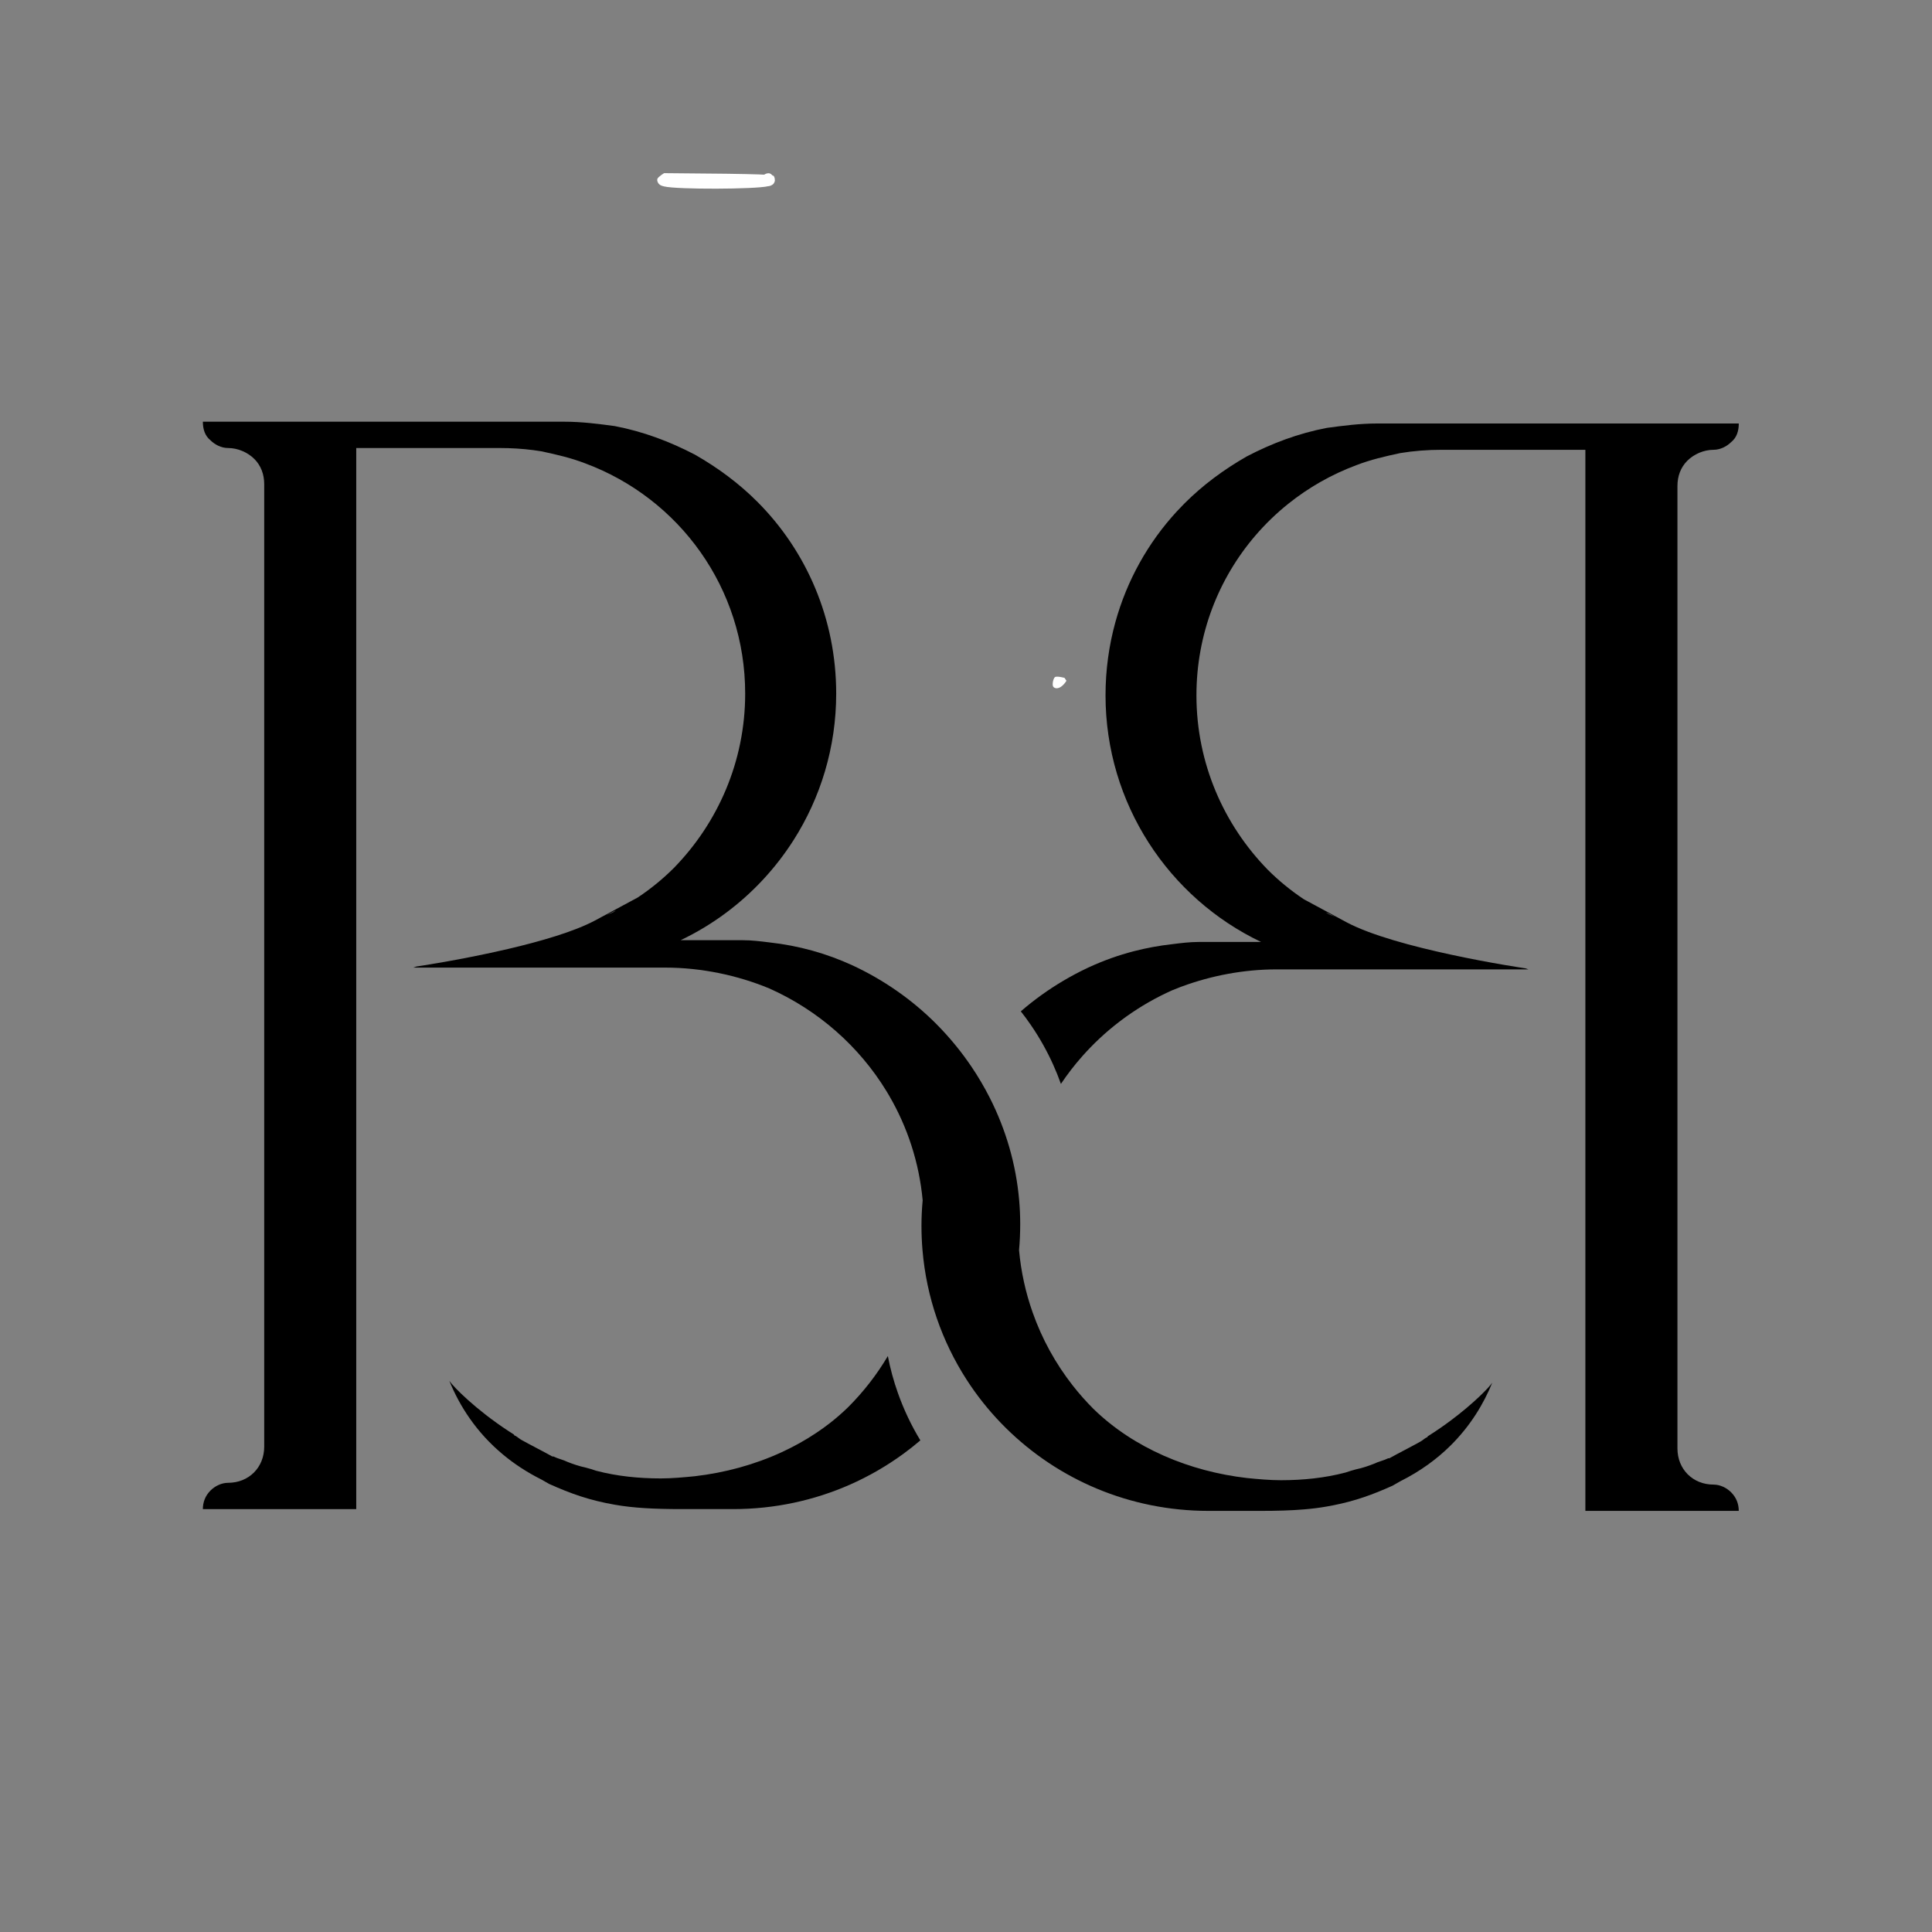
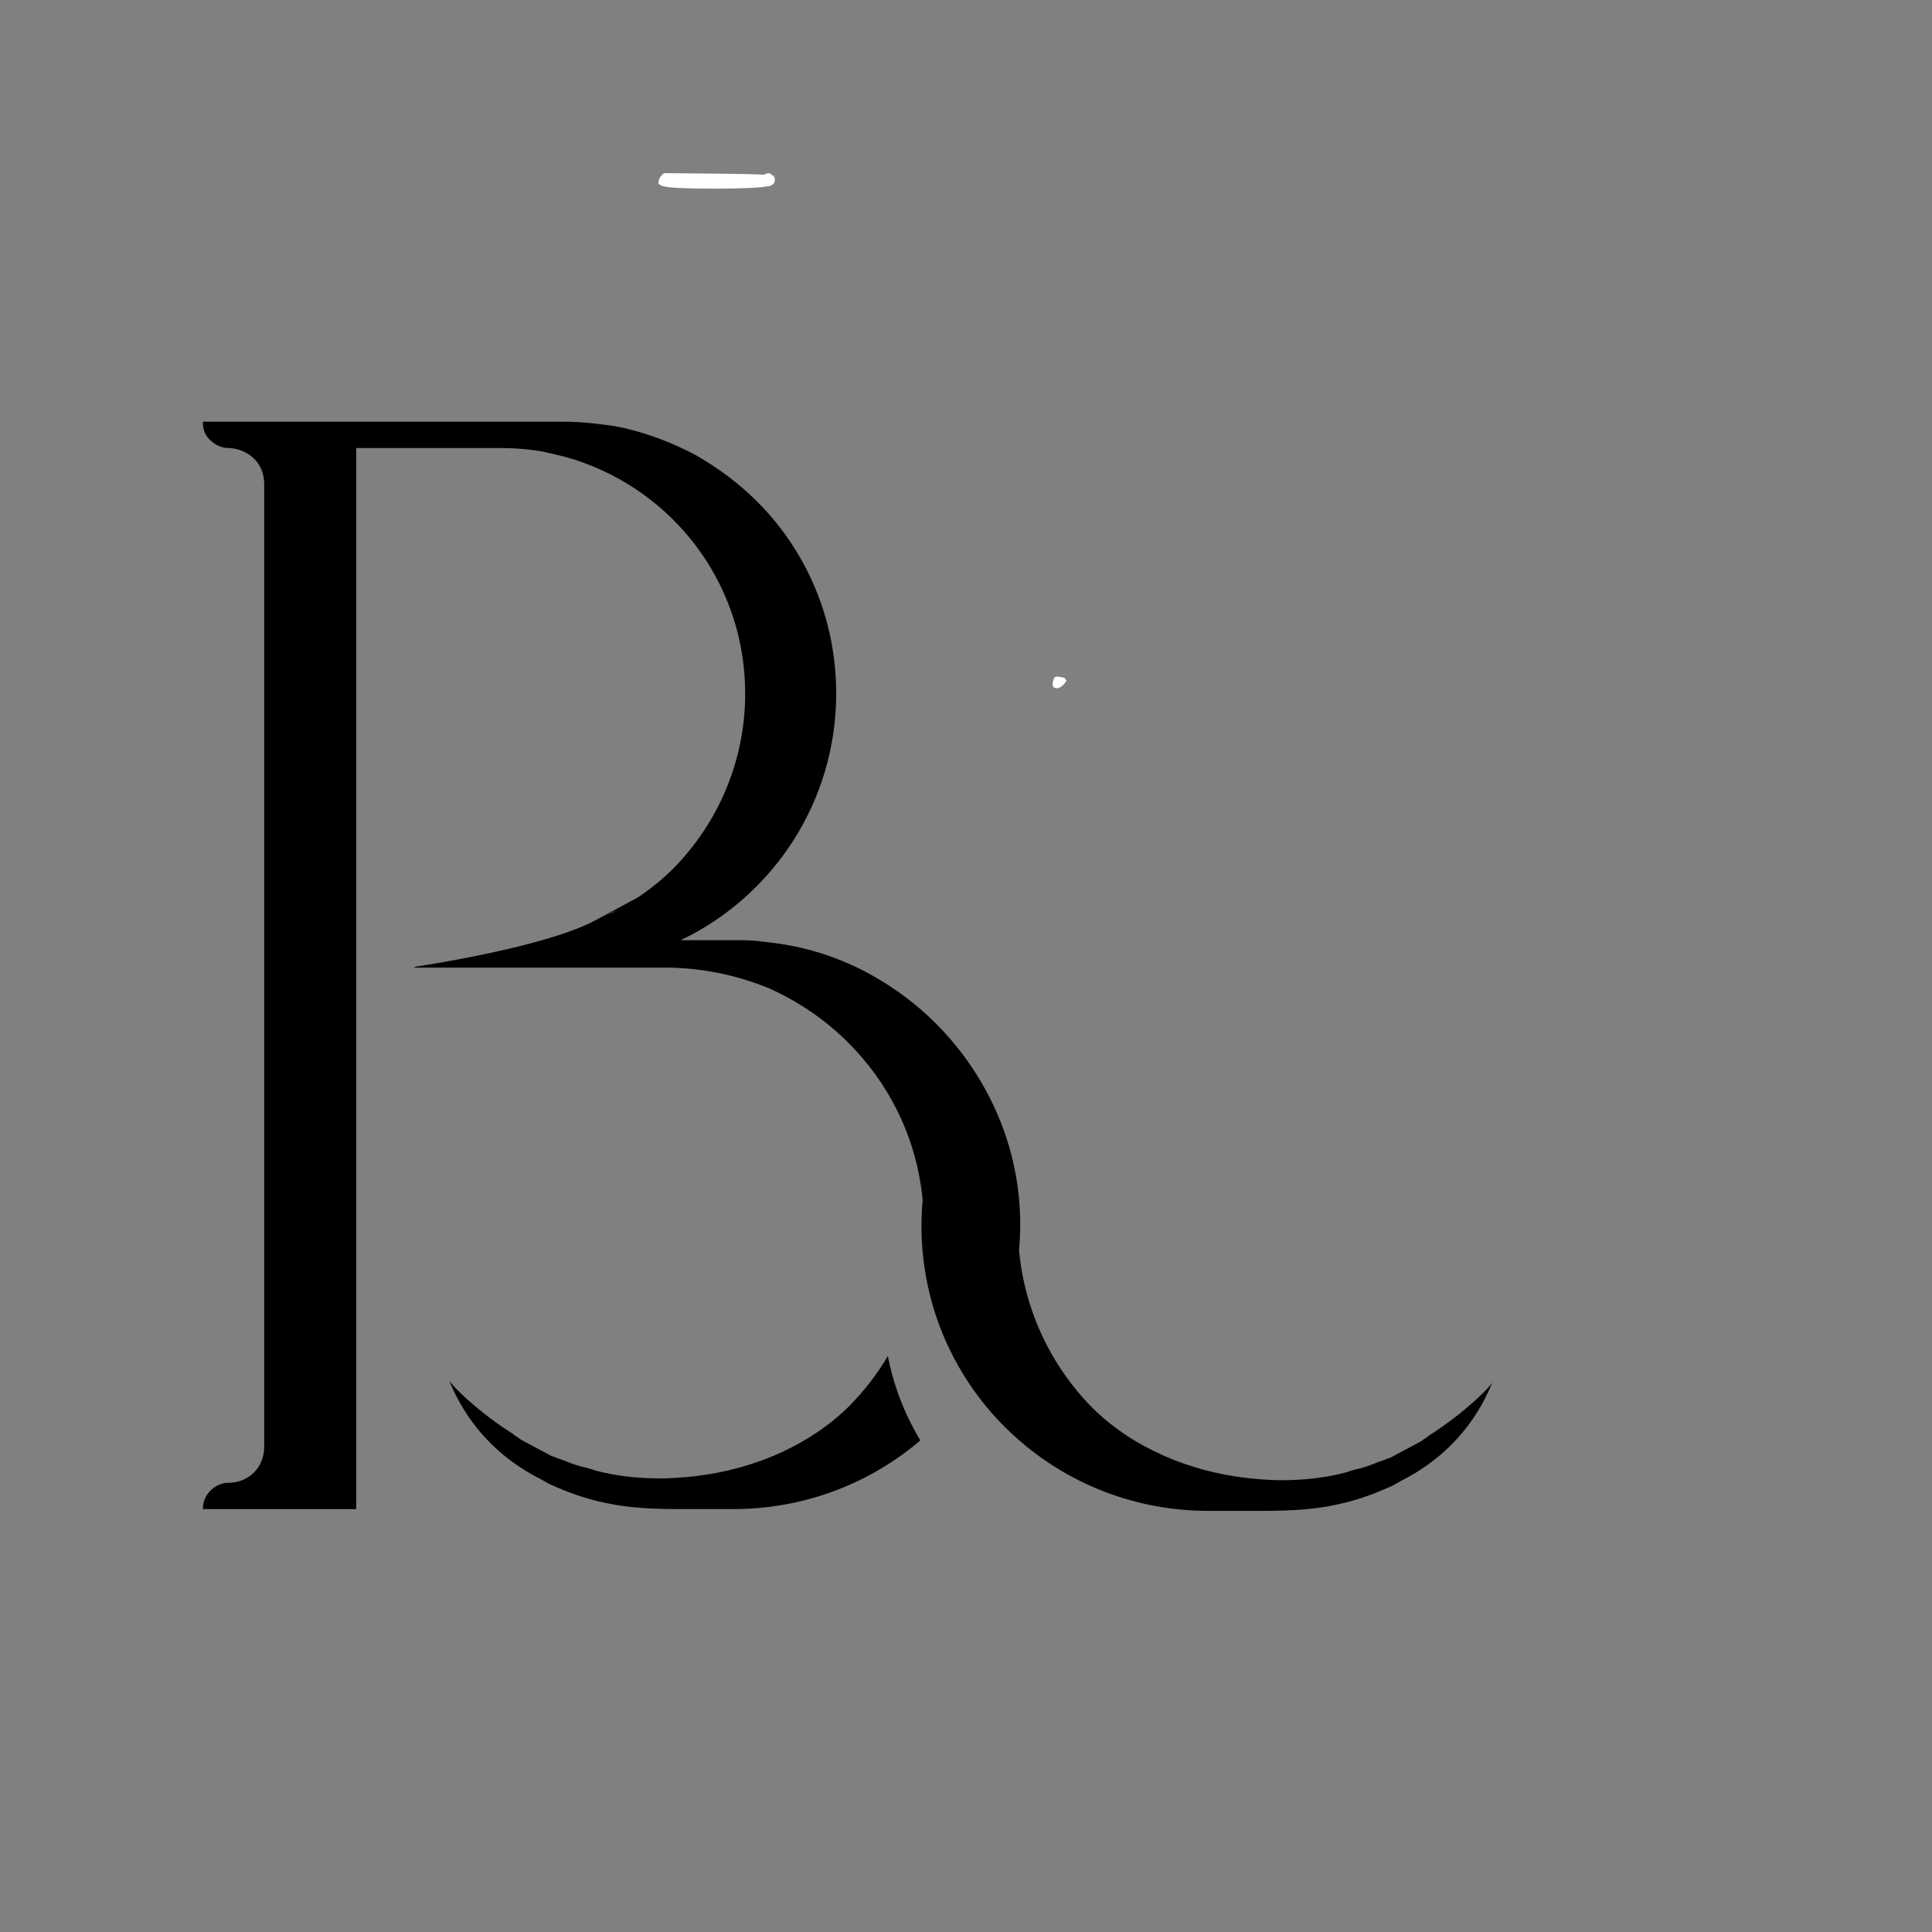
<svg xmlns="http://www.w3.org/2000/svg" version="1.0" preserveAspectRatio="xMidYMid meet" height="800" viewBox="0 0 600 600" zoomAndPan="magnify" width="800">
  <rect x="0" y="0" width="600" height="600" fill="#808080" stroke="none" />
  <defs>
    <clipPath id="1e43b7a731">
-       <path clip-rule="nonzero" d="M 317 131 L 540 131 L 540 469.215 L 317 469.215 Z M 317 131" />
-     </clipPath>
+       </clipPath>
    <clipPath id="6fbff2489f">
      <path clip-rule="nonzero" d="M 63 130.965 L 464 130.965 L 464 469.215 L 63 469.215 Z M 63 130.965" />
    </clipPath>
    <clipPath id="22127b75bc">
      <path clip-rule="nonzero" d="M 204.098 53.762 L 240.676 53.762 L 240.676 58.625 L 204.098 58.625 Z M 204.098 53.762" />
    </clipPath>
    <clipPath id="9c7237d15a">
-       <path clip-rule="nonzero" d="M 206.25 53.773 C 239.551 54 239.926 54.301 240.301 54.676 C 240.523 55.051 240.676 55.5 240.602 55.949 C 240.602 56.324 240.449 56.852 240.148 57.148 C 239.773 57.523 238.949 57.898 238.352 57.824 C 237.824 57.75 237.074 57.301 236.852 56.773 C 236.551 56.176 236.773 54.824 237.227 54.375 C 237.602 53.926 238.5 53.699 239.023 53.852 C 239.625 54 240.523 55.125 240.602 55.727 C 240.75 56.102 240.523 56.625 240.301 56.926 C 239.926 57.375 239.551 57.602 238.574 57.824 C 234.676 58.801 210.227 58.875 206.25 57.898 C 205.273 57.676 204.898 57.449 204.523 57 C 204.227 56.625 204 56.023 204.148 55.574 C 204.375 54.898 206.25 53.773 206.25 53.773" />
+       <path clip-rule="nonzero" d="M 206.25 53.773 C 239.551 54 239.926 54.301 240.301 54.676 C 240.523 55.051 240.676 55.5 240.602 55.949 C 240.602 56.324 240.449 56.852 240.148 57.148 C 239.773 57.523 238.949 57.898 238.352 57.824 C 237.824 57.75 237.074 57.301 236.852 56.773 C 236.551 56.176 236.773 54.824 237.227 54.375 C 237.602 53.926 238.5 53.699 239.023 53.852 C 239.625 54 240.523 55.125 240.602 55.727 C 240.75 56.102 240.523 56.625 240.301 56.926 C 239.926 57.375 239.551 57.602 238.574 57.824 C 234.676 58.801 210.227 58.875 206.25 57.898 C 205.273 57.676 204.898 57.449 204.523 57 C 204.375 54.898 206.25 53.773 206.25 53.773" />
    </clipPath>
    <clipPath id="c024ba097d">
      <path clip-rule="nonzero" d="M 326.914 210.141 L 331.215 210.141 L 331.215 213.746 L 326.914 213.746 Z M 326.914 210.141" />
    </clipPath>
    <clipPath id="7f1d585735">
      <path clip-rule="nonzero" d="M 331.199 211.426 C 329.25 214.426 327.449 213.898 327.074 213.227 C 326.699 212.625 327.074 210.75 327.602 210.301 C 328.199 209.852 330.602 210.523 330.602 210.523" />
    </clipPath>
  </defs>
  <path fill-rule="nonzero" fill-opacity="1" d="M 275.727 421.137 C 272.301 426.926 268.156 432.258 263.402 437.008 C 261.609 438.754 259.719 440.398 257.746 441.938 C 256.379 443.008 254.969 444.023 253.523 444.984 C 250.121 447.266 246.516 449.266 242.766 450.992 C 234.289 454.895 225.074 457.379 215.77 458.457 C 212.363 458.797 208.621 459.137 205.223 459.137 C 198.414 459.137 191.609 458.457 185.145 456.754 C 184.125 456.414 183.105 456.074 181.742 455.73 C 180.043 455.391 178 454.707 176.297 454.027 C 174.938 453.344 173.234 453.004 171.875 452.324 L 171.535 452.324 C 168.473 450.621 165.074 448.922 162.008 447.219 C 161.332 446.879 160.652 446.195 159.969 445.859 C 159.969 445.859 159.629 445.859 159.629 445.52 C 159.004 445.129 158.391 444.734 157.789 444.34 C 147.863 437.828 140.84 430.762 139.551 428.836 C 142.68 436.551 147.859 444.766 156.168 451.688 C 159.598 454.551 163.562 457.184 168.137 459.477 C 168.816 459.816 169.84 460.5 170.516 460.836 C 177.324 463.898 183.105 465.941 190.934 467.305 C 196.719 468.324 203.184 468.664 211.688 468.664 L 227.684 468.664 C 240.582 468.664 252.832 465.961 263.891 461.098 C 269.809 458.492 275.383 455.266 280.531 451.508 C 282.352 450.18 284.117 448.785 285.828 447.324 C 283.012 442.688 280.668 437.746 278.836 432.566 C 277.527 428.875 276.484 425.059 275.727 421.137 Z M 275.727 421.137" fill="#000000" />
  <g clip-path="url(#1e43b7a731)">
    <path fill-rule="nonzero" fill-opacity="1" d="M 532.172 461.055 C 525.707 461.055 520.945 456.285 520.945 449.82 L 520.945 150.922 C 520.945 147.859 521.965 145.141 524.004 143.094 C 526.043 141.051 529.109 139.688 532.172 139.688 C 534.211 139.688 536.254 138.664 537.617 137.305 C 539.316 135.945 539.996 133.902 539.996 131.52 L 427.715 131.52 C 422.27 131.52 417.168 132.199 412.066 132.883 C 403.219 134.586 395.051 137.648 387.223 141.73 C 380.078 145.816 373.613 150.582 367.828 156.367 C 367.012 157.188 366.211 158.023 365.426 158.875 C 356.539 168.535 349.969 180.258 346.395 193.203 C 344.395 200.449 343.332 208.078 343.332 215.941 C 343.332 249.645 363.066 278.922 391.645 292.535 L 372.254 292.535 C 369.531 292.535 366.805 292.875 364.082 293.215 C 360 293.672 356.051 294.395 352.207 295.387 C 347.402 296.625 342.762 298.289 338.223 300.371 C 338.004 300.469 337.789 300.57 337.574 300.676 C 335.082 301.855 332.633 303.16 330.246 304.57 C 325.578 307.328 321.141 310.512 317.023 314.078 C 318.129 315.484 319.188 316.922 320.195 318.402 C 322.832 322.246 325.129 326.336 327.062 330.617 C 327.945 332.578 328.754 334.582 329.477 336.617 C 331.484 333.621 333.684 330.766 336.07 328.07 C 339.496 324.191 343.293 320.641 347.402 317.473 C 347.707 317.238 348.023 317 348.332 316.766 C 348.809 316.41 349.293 316.055 349.777 315.707 C 354.23 312.523 359.02 309.777 364.082 307.52 C 364.93 307.168 365.785 306.832 366.648 306.508 C 366.785 306.457 366.918 306.406 367.055 306.359 C 376.176 302.988 386.293 301.051 396.406 301.051 L 474.66 301.051 L 473.641 300.711 C 473.641 300.711 462.973 299.152 450.484 296.449 C 438.945 293.957 425.855 290.5 418.18 286.418 L 404.91 279.266 C 400.828 276.543 397.086 273.48 393.684 270.074 C 380.07 256.117 371.566 237.055 371.566 215.945 C 371.566 197.012 378.418 179.676 389.867 166.328 C 392.957 162.73 396.375 159.422 400.086 156.453 C 406.375 151.414 413.5 147.34 421.242 144.457 C 425.664 142.754 430.086 141.734 434.852 140.711 C 438.934 140.031 443.359 139.688 447.781 139.688 L 492.352 139.688 L 492.352 469.223 L 539.988 469.223 C 539.988 467.18 539.309 465.137 537.605 463.438 C 536.254 462.078 534.215 461.055 532.172 461.055 Z M 414.789 284.711 C 413.766 284.371 412.746 284.031 411.727 283.352 C 412.742 283.691 413.766 284.371 414.789 284.711 Z M 414.789 284.711" fill="#000000" />
  </g>
  <g clip-path="url(#6fbff2489f)">
    <path fill-rule="nonzero" fill-opacity="1" d="M 450.492 441.191 C 448.316 442.816 445.926 444.473 443.371 446.074 C 443.371 446.414 443.031 446.414 443.031 446.414 C 442.352 446.754 441.672 447.438 440.992 447.773 C 437.93 449.477 434.527 451.18 431.465 452.883 L 431.125 452.883 C 429.766 453.562 428.066 453.902 426.703 454.582 C 425 455.262 422.961 455.945 421.258 456.285 C 421.055 456.34 420.855 456.387 420.672 456.441 C 420.23 456.555 419.824 456.676 419.441 456.793 C 418.883 456.965 418.371 457.137 417.859 457.309 C 411.391 459.012 404.59 459.695 397.781 459.695 C 394.379 459.695 390.641 459.355 387.234 459.012 C 369.543 456.969 352.188 449.82 339.602 437.566 C 337.293 435.258 335.129 432.812 333.121 430.25 C 327.828 423.48 323.617 415.863 320.715 407.641 C 318.531 401.484 317.09 394.988 316.473 388.25 C 316.715 385.59 316.836 382.895 316.836 380.164 C 316.836 377.688 316.73 375.23 316.516 372.801 C 315.543 361.5 312.352 350.754 307.426 341.012 C 305.719 337.641 303.805 334.391 301.703 331.277 C 300.238 329.117 298.691 327.02 297.059 325 C 295.043 322.508 292.902 320.125 290.645 317.863 C 283.16 310.375 274.312 304.25 264.789 299.82 C 256.617 296.074 248.113 293.691 238.93 292.672 C 236.207 292.332 233.484 291.992 230.762 291.992 L 211.367 291.992 C 216.34 289.621 221.047 286.777 225.426 283.52 C 233.723 277.348 240.855 269.684 246.43 260.941 C 254.824 247.766 259.688 232.125 259.688 215.395 C 259.688 192.246 250.5 171.141 235.191 155.82 C 229.406 150.035 222.941 145.266 215.793 141.184 C 207.945 137.094 199.781 134.031 190.934 132.324 C 185.828 131.645 180.727 130.965 175.281 130.965 L 63 130.965 C 63 133.348 63.68 135.391 65.383 136.754 C 66.742 138.117 68.781 139.137 70.824 139.137 C 73.891 139.137 76.949 140.5 78.992 142.539 C 81.031 144.582 82.055 147.309 82.055 150.371 L 82.055 449.266 C 82.055 455.734 77.289 460.5 70.824 460.5 C 68.785 460.5 66.742 461.523 65.383 462.883 C 63.68 464.586 63 466.629 63 468.672 L 110.633 468.672 L 110.633 139.137 L 155.203 139.137 C 156.066 139.137 156.93 139.148 157.789 139.176 C 161.34 139.281 164.848 139.613 168.137 140.16 C 172.898 141.18 177.324 142.199 181.746 143.902 C 211.008 154.797 231.422 182.711 231.422 215.391 C 231.422 236.5 222.914 255.562 209.305 269.523 C 205.902 272.926 202.16 275.988 198.074 278.715 L 196.426 279.602 L 189.152 283.52 L 184.805 285.859 C 178.285 289.336 167.852 292.352 157.789 294.707 C 143.184 298.129 129.348 300.156 129.348 300.156 L 129.211 300.203 L 128.324 300.496 L 206.582 300.496 C 217.809 300.496 229.039 302.879 238.906 306.965 C 254.074 313.727 266.789 324.914 275.309 338.879 C 275.598 339.352 275.883 339.832 276.16 340.309 C 281.809 350.02 285.453 361.016 286.543 372.77 C 286.297 375.387 286.172 378.035 286.172 380.707 C 286.172 383.234 286.277 385.742 286.488 388.215 C 287.723 402.934 292.566 416.609 300.129 428.375 C 300.516 428.977 300.91 429.574 301.312 430.168 C 304.57 434.973 308.289 439.445 312.414 443.508 C 328.516 459.414 350.734 469.219 375.32 469.219 L 391.312 469.219 C 396.512 469.219 400.945 469.094 404.93 468.758 C 407.469 468.551 409.82 468.254 412.066 467.855 C 412.789 467.734 413.492 467.598 414.176 467.461 C 420.965 466.109 426.301 464.168 432.48 461.391 C 433.16 461.051 434.184 460.367 434.859 460.027 C 441.164 456.875 446.309 453.062 450.492 448.918 C 456.699 442.77 460.801 435.895 463.441 429.391 C 462.402 430.957 457.578 435.906 450.492 441.191 Z M 189.945 283.52 C 189.363 283.777 188.789 283.969 188.211 284.16 C 188.691 284 189.176 283.762 189.66 283.52 C 190.199 283.254 190.734 282.977 191.273 282.797 C 190.828 283.094 190.387 283.324 189.945 283.52 Z M 189.945 283.52" fill="#000000" />
  </g>
  <g clip-path="url(#22127b75bc)">
    <g clip-path="url(#9c7237d15a)">
      <path fill-rule="nonzero" fill-opacity="1" d="M 201.148 50.773 L 243.664 50.773 L 243.664 60.977 L 201.148 60.977 Z M 201.148 50.773" fill="#ffffff" />
    </g>
  </g>
  <g clip-path="url(#c024ba097d)">
    <g clip-path="url(#7f1d585735)">
      <path fill-rule="nonzero" fill-opacity="1" d="M 324.074 207.301 L 334.207 207.301 L 334.207 217.125 L 324.074 217.125 Z M 324.074 207.301" fill="#ffffff" />
    </g>
  </g>
</svg>